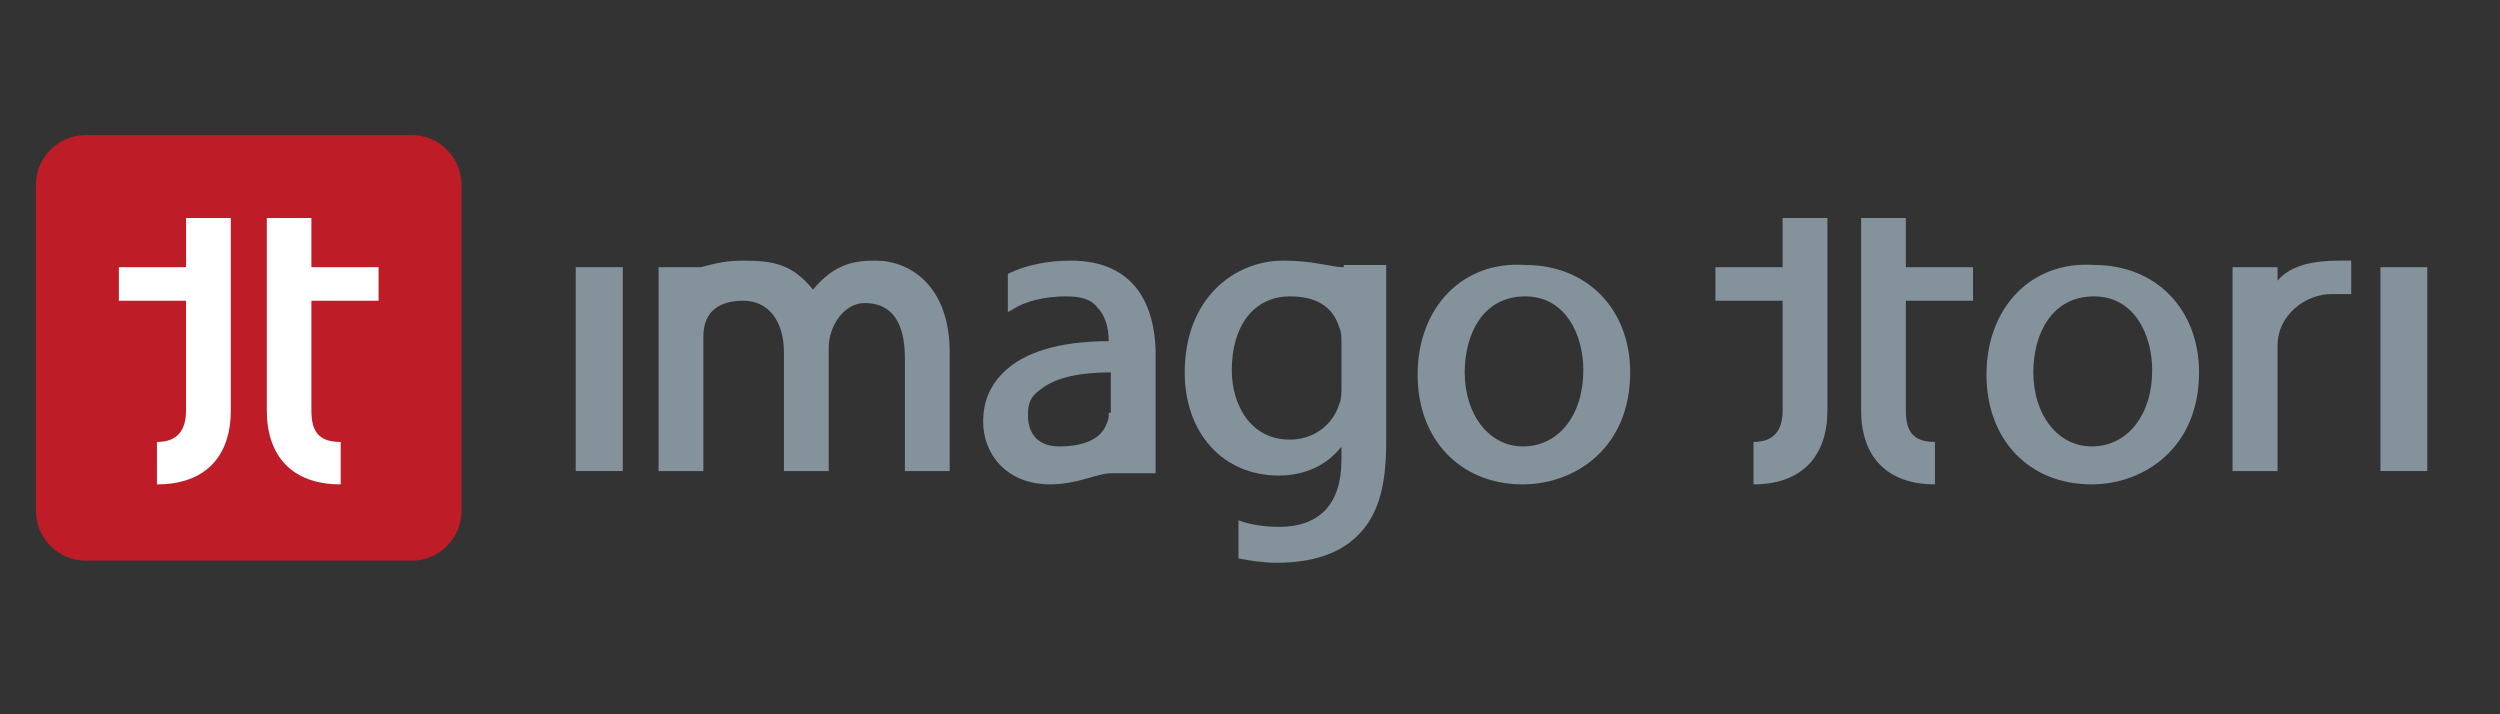
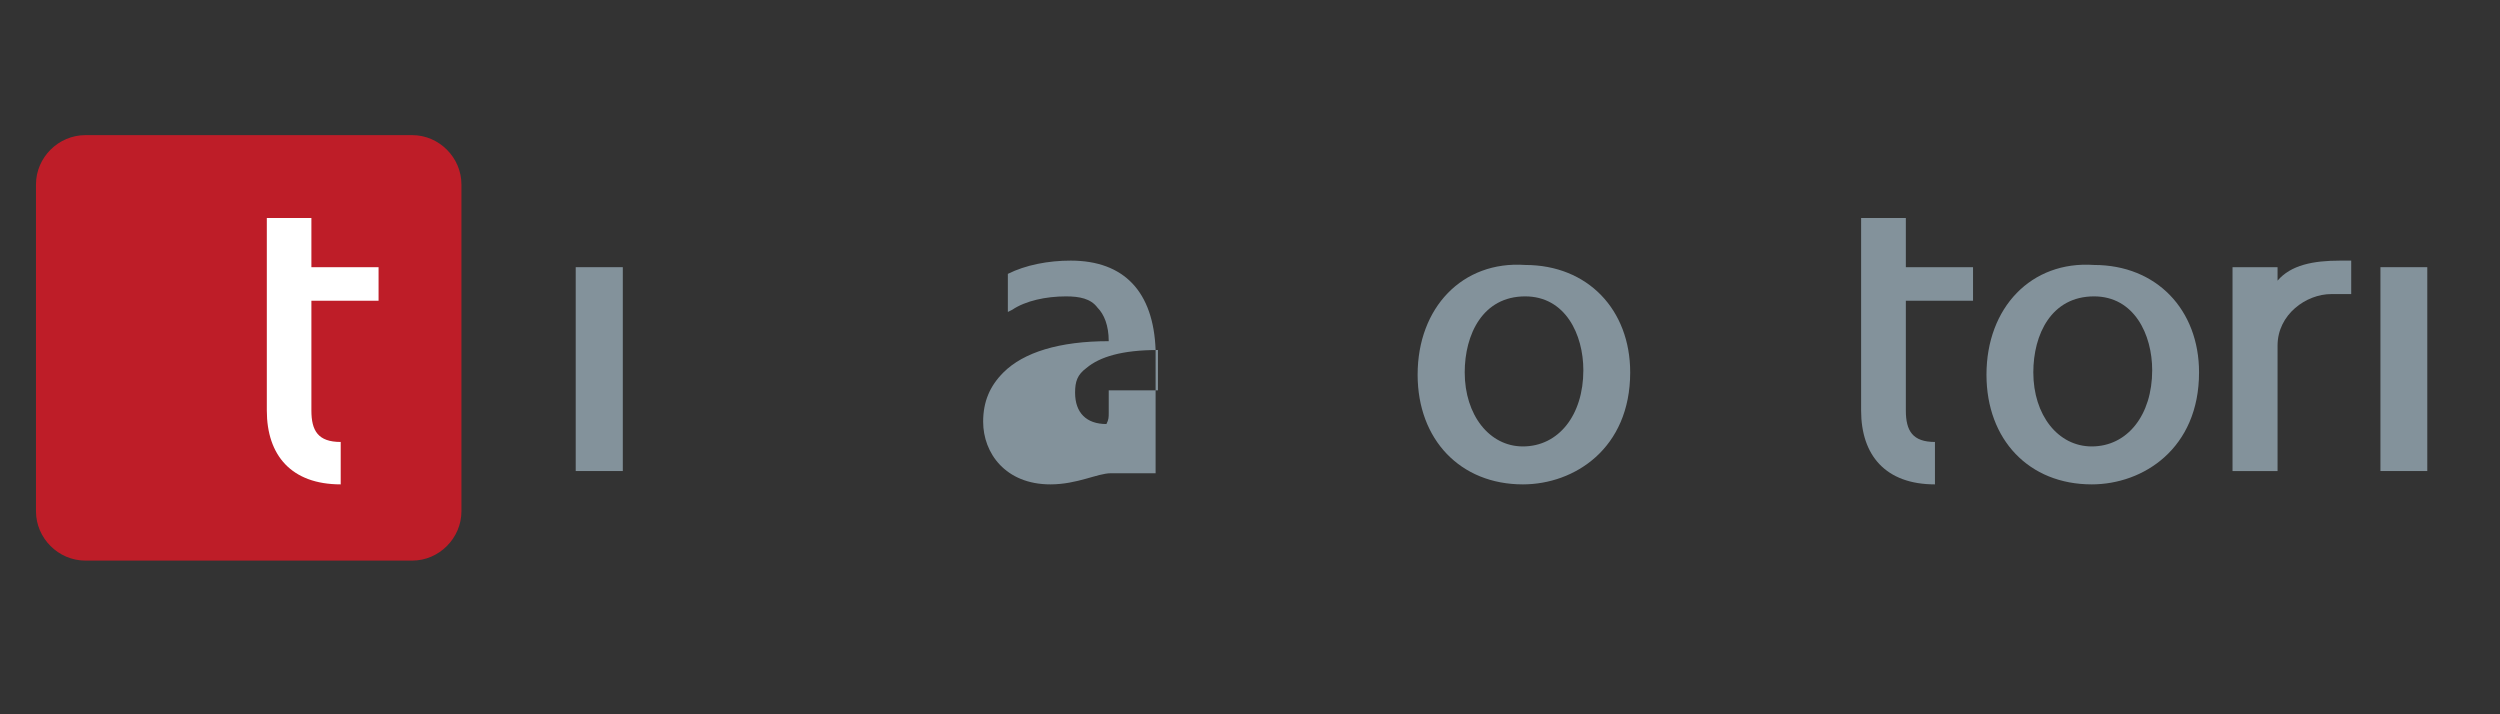
<svg xmlns="http://www.w3.org/2000/svg" version="1.1" id="Calque_1" x="0px" y="0px" width="700px" height="200px" viewBox="-275 -75 700 200" enable-background="new -275 -75 700 200" xml:space="preserve">
  <rect x="-275" y="-75" width="700" height="200" fill="#333333" stroke="none" />
  <g>
    <g>
      <g>
        <g>
          <path fill="#83929B" d="M-113.801-0.19v57.08h13.188V-0.19H-113.801z" />
        </g>
        <g>
          <path fill="#83929B" d="M391.525-0.19v57.08h13.116V-0.19H391.525z" />
        </g>
        <g>
-           <path fill="#83929B" d="M-78.702-0.19h-11.897v57.08h12.542V19.275c0-7.542,4.973-10.068,11.252-10.068      c6.907,0,11.306,5.662,11.306,14.459V56.89h12.542V22.394c0-6.272,4.396-12.534,10.017-12.534      c9.44,0,11.313,8.144,11.313,15.676V56.89h12.541V23.666c0-18.814-11.314-25.694-20.685-25.694      c-5.619,0-11.313,0.609-17.586,8.1c-5.625-6.88-10.659-8.1-19.448-8.1C-71.142-2.028-74.312-1.419-78.702-0.19z" />
-         </g>
+           </g>
        <path fill="#83929B" d="M121.935,29.918c0,18.177,11.965,30.708,29.471,30.708l0,0c14.407,0,30.047-10.014,30.047-31.353     c0-17.541-11.878-30.082-29.4-30.082C134.476-2.028,121.935,11.124,121.935,29.918z M135.12,29.273     c0-10.625,5.035-21.287,16.932-21.287c11.252,0,16.285,10.662,16.285,20.676c0,12.551-6.915,21.338-16.932,21.338l0,0     C142.035,50.001,135.12,41.214,135.12,29.273z" />
        <path fill="#83929B" d="M281.213,29.918c0,18.177,11.88,30.708,29.472,30.708l0,0c14.406,0,30.047-10.014,30.047-31.353     c0-17.541-11.896-30.082-29.4-30.082C293.754-2.028,281.213,11.124,281.213,29.918z M294.33,29.273     c0-10.625,5.033-21.287,17.001-21.287c11.233,0,16.283,10.662,16.283,20.676c0,12.551-6.932,21.338-16.93,21.338l0,0     C301.243,50.001,294.33,41.214,294.33,29.273z" />
        <path fill="#83929B" d="M266.789,60.626c-13.83,0-20.677-8.144-20.677-20.673V-13.96h12.525v13.77h18.812v9.397h-18.812v30.747     c0,5.659,1.881,8.795,8.151,8.795V60.626z" />
-         <path fill="#83929B" d="M215.978,48.748c5.627,0,8.153-3.136,8.153-8.795V9.207h-18.813V-0.19h18.813v-13.77h12.541v53.914     c0,12.529-6.917,20.673-20.694,20.673V48.748L215.978,48.748z" />
        <path fill="#83929B" d="M383.339-2.028v9.372h-5.626c-6.915,0-14.998,5.643-14.998,14.439V56.89h-12.61V-0.19h12.61v3.771     c3.743-4.39,10.017-5.609,17.506-5.609H383.339z" />
        <g>
-           <path fill="#83929B" d="M24.785-2.028c-6.271,0-12.604,1.22-17.585,3.71v10.669l1.227-0.618      c3.754-2.526,9.441-3.746,15.068-3.746c3.745,0,6.916,0.61,8.789,3.137c1.863,1.863,3.16,4.998,3.16,9.405l0,0      c-13.84,0-23.854,3.137-29.473,8.745c-3.815,3.799-5.688,8.188-5.688,13.814c0,8.786,6.27,17.538,18.814,17.538      c7.561,0,13.187-3.116,16.931-3.116h12.541V23.002C47.985,6.725,39.781-2.028,24.785-2.028z M35.444,40.562      c0,1.261,0,1.897-0.643,3.169c-1.291,3.746-5.688,6.271-13.197,6.271c-5.617,0-8.777-3.159-8.777-8.787      c0-3.145,0.644-5.015,3.16-6.889c3.754-3.162,10.024-5.052,20.041-5.052v11.288H35.444L35.444,40.562z" />
+           <path fill="#83929B" d="M24.785-2.028c-6.271,0-12.604,1.22-17.585,3.71v10.669l1.227-0.618      c3.754-2.526,9.441-3.746,15.068-3.746c3.745,0,6.916,0.61,8.789,3.137c1.863,1.863,3.16,4.998,3.16,9.405l0,0      c-13.84,0-23.854,3.137-29.473,8.745c-3.815,3.799-5.688,8.188-5.688,13.814c0,8.786,6.27,17.538,18.814,17.538      c7.561,0,13.187-3.116,16.931-3.116h12.541V23.002C47.985,6.725,39.781-2.028,24.785-2.028z M35.444,40.562      c0,1.261,0,1.897-0.643,3.169c-5.617,0-8.777-3.159-8.777-8.787      c0-3.145,0.644-5.015,3.16-6.889c3.754-3.162,10.024-5.052,20.041-5.052v11.288H35.444L35.444,40.562z" />
        </g>
        <g>
-           <path fill="#83929B" d="M101.258-0.19c-3.763,0-8.153-1.838-16.945-1.838c-13.76,0-27.59,10.625-27.59,31.302      c0,16.95,10.66,28.881,26.363,28.881c7.513,0,13.765-3.145,17.525-8.153c0,1.873,0,3.746,0,3.746      c0,12.541-6.269,18.776-17.525,18.776c-3.816,0-8.153-0.608-11.314-1.838v10.663c3.161,0.618,6.914,1.227,10.668,1.227      c5.044,0,15.056-0.608,21.918-6.881c6.271-5.66,8.78-13.796,8.78-26.946V-0.809h-11.88V-0.19z M100.611,33.072      c0,1.871,0,3.743-0.59,4.997c-1.933,6.27-7.561,10.025-13.836,10.025c-11.253,0-16.287-10.025-16.287-19.432      c0-12.542,6.263-20.676,16.287-20.676c6.919,0,11.903,2.492,13.836,8.753c0.59,1.264,0.59,2.535,0.59,4.408V33.072z" />
-         </g>
+           </g>
      </g>
      <g>
        <g>
          <path fill="#BE1D28" d="M-145.799,68.161c0,7.533-6.271,13.806-13.77,13.806h-91.522c-7.565,0-13.835-6.272-13.835-13.806      v-91.527c0-7.525,6.271-13.797,13.835-13.797h91.522c7.499,0,13.77,6.271,13.77,13.797V68.161z" />
        </g>
      </g>
    </g>
    <g>
      <g>
        <path fill="#FFFFFF" d="M-179.601,60.626c-13.834,0-20.689-8.144-20.689-20.673V-13.96h12.481v13.77h18.808v9.397h-18.808v30.747     c0,5.659,1.873,8.795,8.208,8.795V60.626z" />
-         <path fill="#FFFFFF" d="M-231.056,48.748c5.622,0,8.144-3.136,8.144-8.795V9.207h-18.809V-0.19h18.809v-13.77h12.542v53.914     c0,12.529-6.855,20.673-20.686,20.673V48.748L-231.056,48.748z" />
      </g>
    </g>
  </g>
</svg>